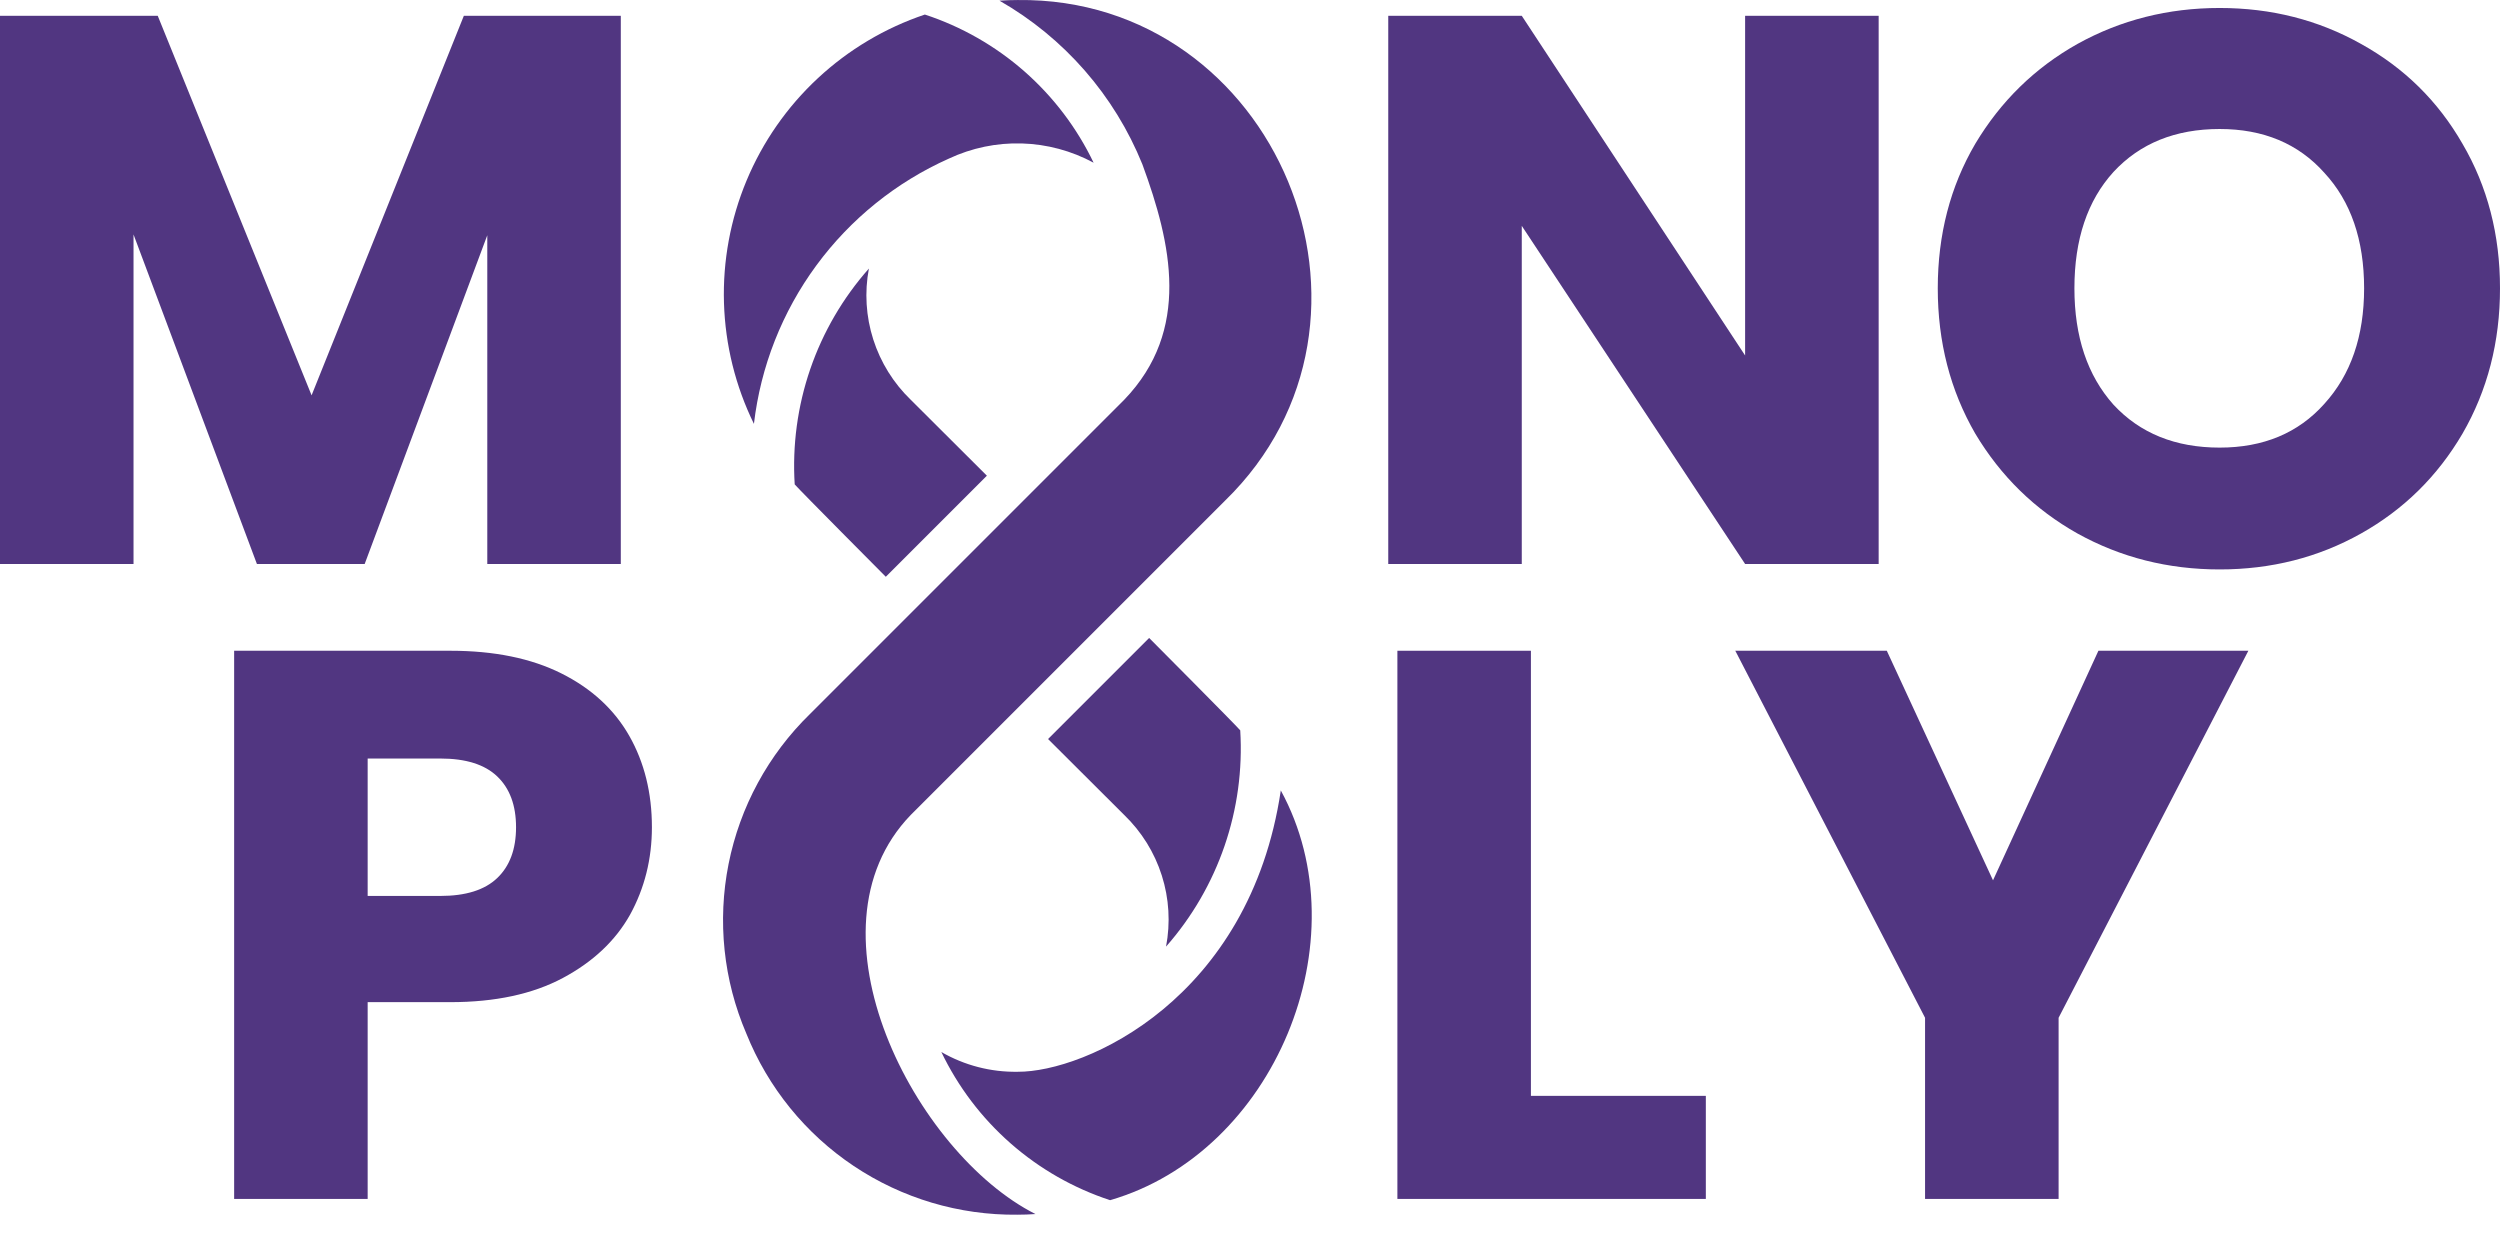
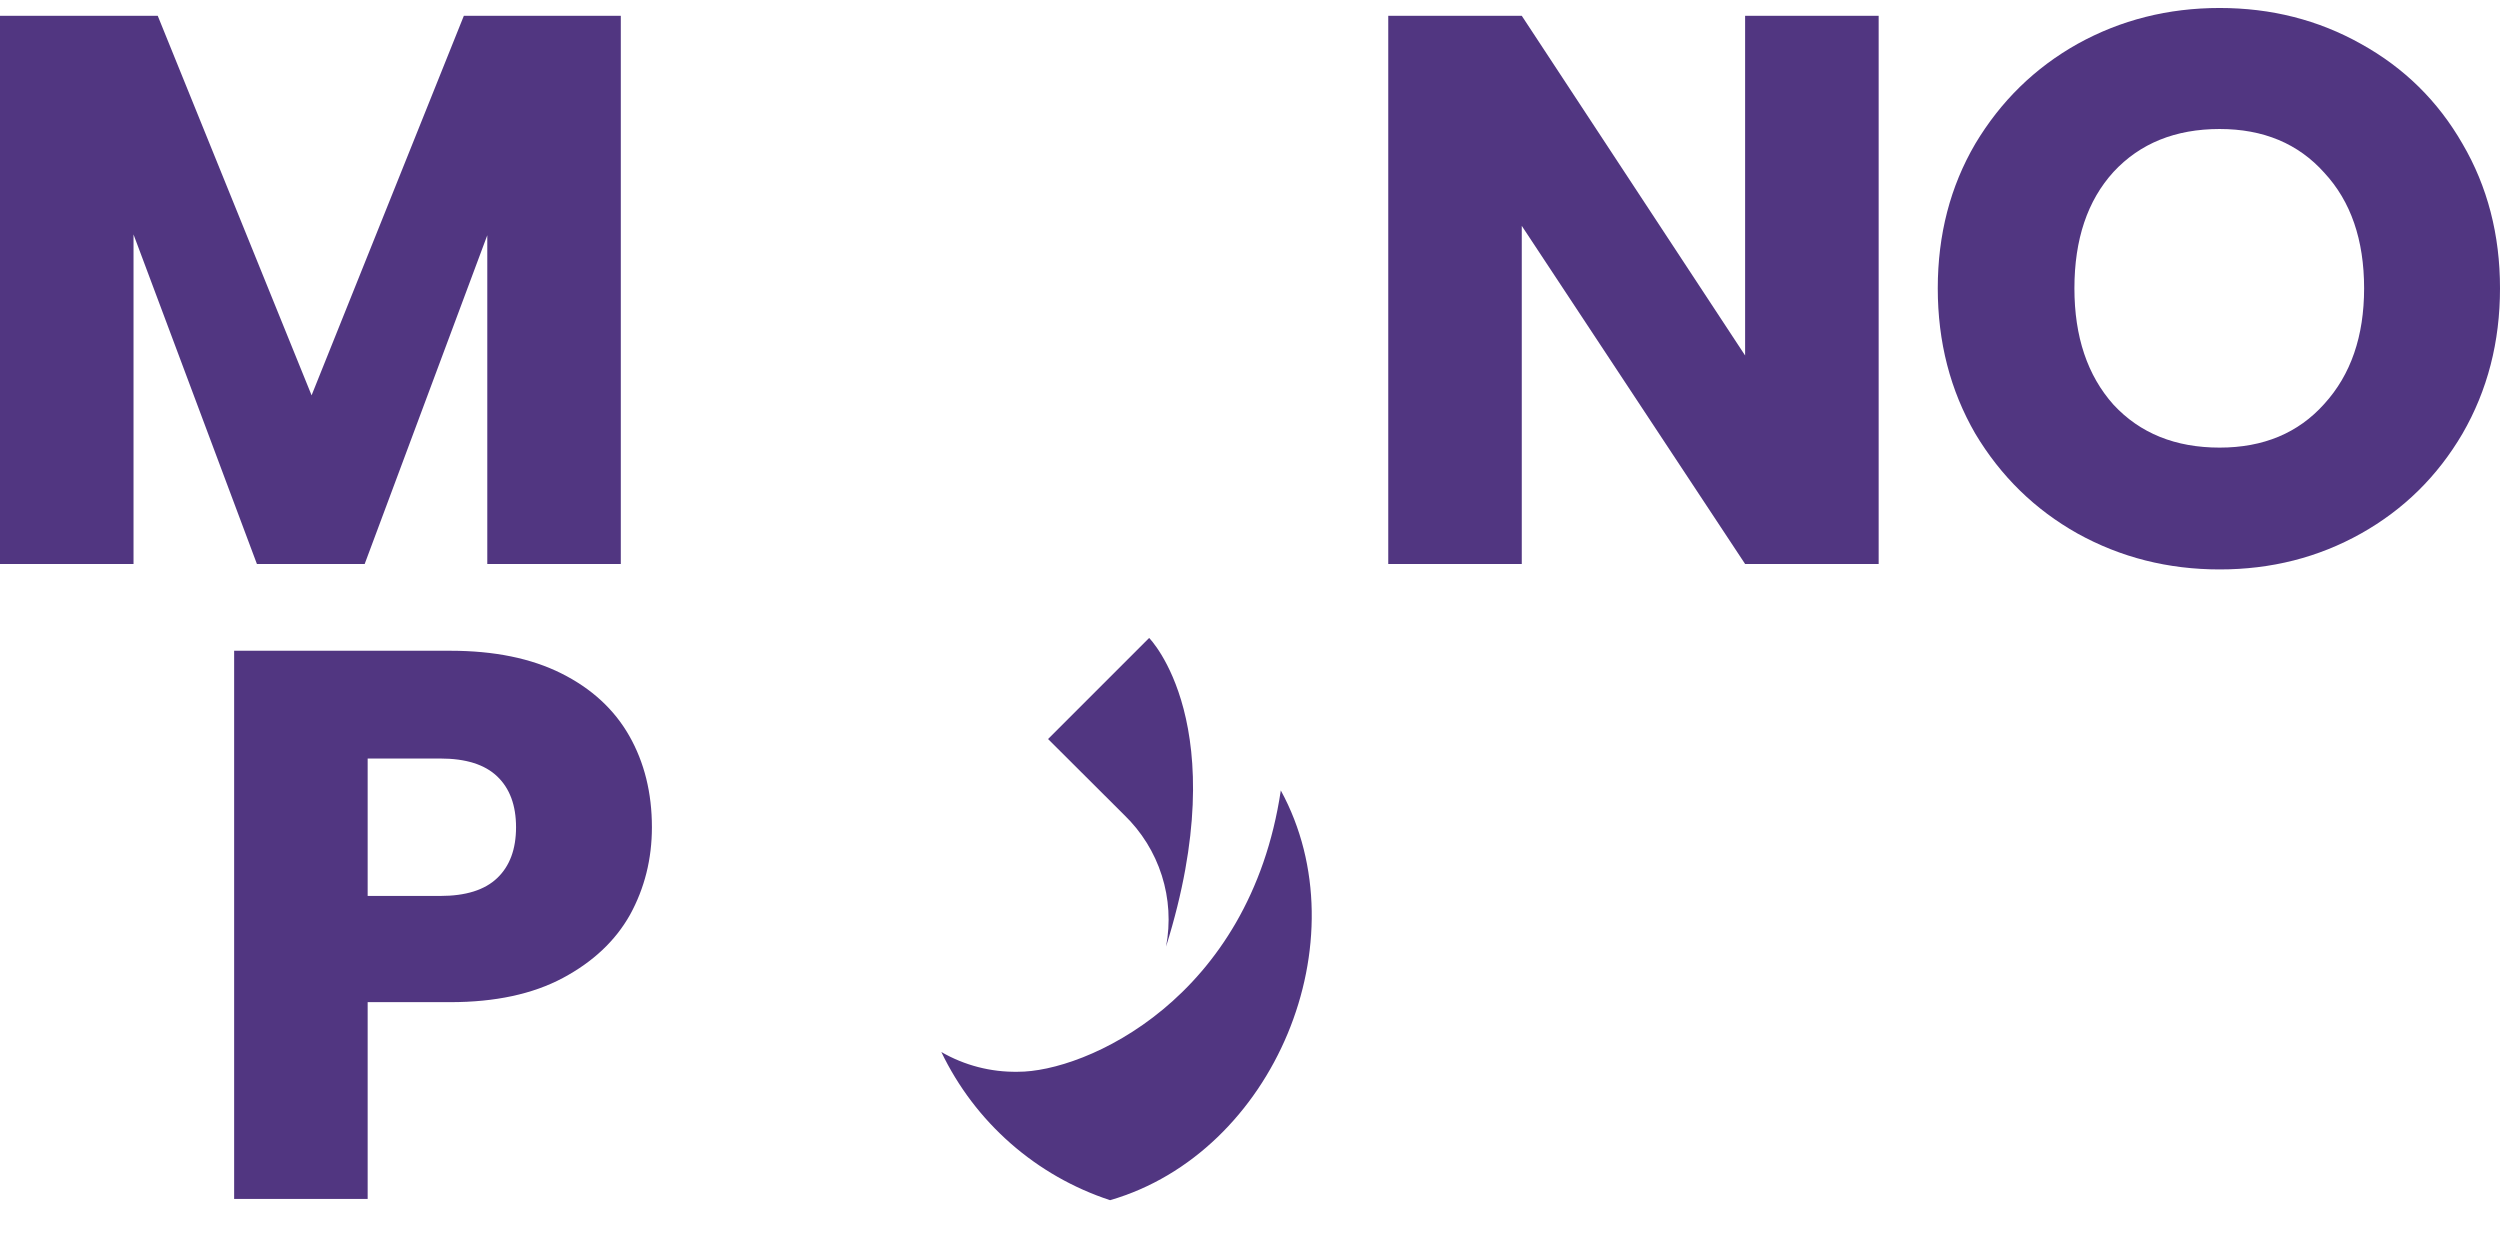
<svg xmlns="http://www.w3.org/2000/svg" width="93" height="46" viewBox="0 0 93 46" fill="none">
-   <path d="M83.639 24.208L76.58 37.861V44.6H71.612V37.861L64.553 24.208H70.189L74.14 32.748L78.061 24.208H83.639Z" fill="#513681" />
-   <path d="M56.95 40.766H63.457V44.6H51.983V24.208H56.95V40.766Z" fill="#513681" />
  <path d="M24.251 30.773C24.251 31.954 23.98 33.039 23.438 34.027C22.895 34.995 22.063 35.779 20.94 36.38C19.816 36.98 18.422 37.28 16.756 37.28H13.677V44.6H8.71V24.208H16.756C18.383 24.208 19.758 24.489 20.881 25.05C22.005 25.612 22.847 26.387 23.409 27.374C23.97 28.362 24.251 29.495 24.251 30.773ZM16.379 33.329C17.328 33.329 18.035 33.107 18.499 32.661C18.964 32.216 19.197 31.587 19.197 30.773C19.197 29.96 18.964 29.33 18.499 28.885C18.035 28.439 17.328 28.217 16.379 28.217H13.677V33.329H16.379Z" fill="#513681" />
  <path d="M82.571 21.183C80.654 21.183 78.892 20.738 77.284 19.847C75.697 18.956 74.428 17.717 73.479 16.129C72.549 14.521 72.085 12.72 72.085 10.726C72.085 8.731 72.549 6.939 73.479 5.351C74.428 3.763 75.697 2.524 77.284 1.633C78.892 0.742 80.654 0.297 82.571 0.297C84.489 0.297 86.241 0.742 87.829 1.633C89.437 2.524 90.695 3.763 91.606 5.351C92.535 6.939 93 8.731 93 10.726C93 12.72 92.535 14.521 91.606 16.129C90.676 17.717 89.417 18.956 87.829 19.847C86.241 20.738 84.489 21.183 82.571 21.183ZM82.571 16.651C84.198 16.651 85.496 16.109 86.464 15.025C87.452 13.94 87.945 12.507 87.945 10.726C87.945 8.924 87.452 7.491 86.464 6.426C85.496 5.342 84.198 4.799 82.571 4.799C80.925 4.799 79.608 5.332 78.621 6.397C77.653 7.462 77.168 8.905 77.168 10.726C77.168 12.527 77.653 13.969 78.621 15.054C79.608 16.119 80.925 16.651 82.571 16.651Z" fill="#513681" />
  <path d="M69.886 20.98H64.918L56.61 8.402V20.98H51.643V0.588H56.61L64.918 13.224V0.588H69.886V20.98Z" fill="#513681" />
  <path d="M23.094 0.588V20.98H18.127V8.751L13.566 20.98H9.557L4.967 8.722V20.98H0V0.588H5.868L11.591 14.706L17.255 0.588H23.094Z" fill="#513681" />
  <path d="M37.858 39.87C36.862 39.887 35.881 39.633 35.018 39.135C35.639 40.43 36.515 41.585 37.593 42.532C38.672 43.48 39.932 44.199 41.295 44.647C47.4 42.879 50.689 34.977 47.646 29.404C46.489 37.169 40.367 39.884 37.858 39.87Z" fill="#513681" />
-   <path d="M41.82 30.316C42.466 30.939 42.947 31.712 43.219 32.568C43.491 33.423 43.545 34.332 43.377 35.214C45.324 33.002 46.316 30.11 46.137 27.169C45.959 26.959 42.748 23.732 42.748 23.732L38.988 27.492L41.82 30.316Z" fill="#513681" />
-   <path d="M33.88 14.872C33.236 14.251 32.757 13.479 32.485 12.627C32.213 11.775 32.157 10.869 32.323 9.99C31.357 11.081 30.616 12.351 30.142 13.729C29.669 15.107 29.472 16.565 29.563 18.019C29.741 18.229 32.952 21.456 32.952 21.456L36.712 17.696L33.88 14.872Z" fill="#513681" />
-   <path d="M37.18 0.025C39.586 1.401 41.459 3.547 42.498 6.117C43.578 9.059 44.315 12.279 41.82 14.872L30.128 26.564C28.58 28.074 27.525 30.018 27.103 32.14C26.681 34.261 26.911 36.461 27.764 38.449C28.57 40.457 29.963 42.174 31.761 43.376C33.559 44.578 35.679 45.209 37.842 45.187C38.068 45.187 38.294 45.179 38.52 45.163C34.053 42.91 29.727 34.614 33.88 30.316L45.572 18.624C52.478 11.898 47.485 -0.113 37.858 0.001C37.632 0.001 37.406 0.009 37.18 0.025Z" fill="#513681" />
-   <path d="M35.3 5.899C36.147 5.502 37.075 5.309 38.01 5.336C38.944 5.363 39.86 5.608 40.682 6.053C40.062 4.758 39.186 3.603 38.107 2.655C37.028 1.708 35.769 0.989 34.405 0.541C32.924 1.039 31.566 1.847 30.423 2.911C29.279 3.975 28.376 5.272 27.774 6.713C27.172 8.155 26.885 9.708 26.932 11.27C26.979 12.831 27.359 14.365 28.046 15.768C28.296 13.635 29.096 11.604 30.368 9.874C31.64 8.144 33.339 6.774 35.3 5.899Z" fill="#513681" />
+   <path d="M41.82 30.316C42.466 30.939 42.947 31.712 43.219 32.568C43.491 33.423 43.545 34.332 43.377 35.214C45.959 26.959 42.748 23.732 42.748 23.732L38.988 27.492L41.82 30.316Z" fill="#513681" />
</svg>